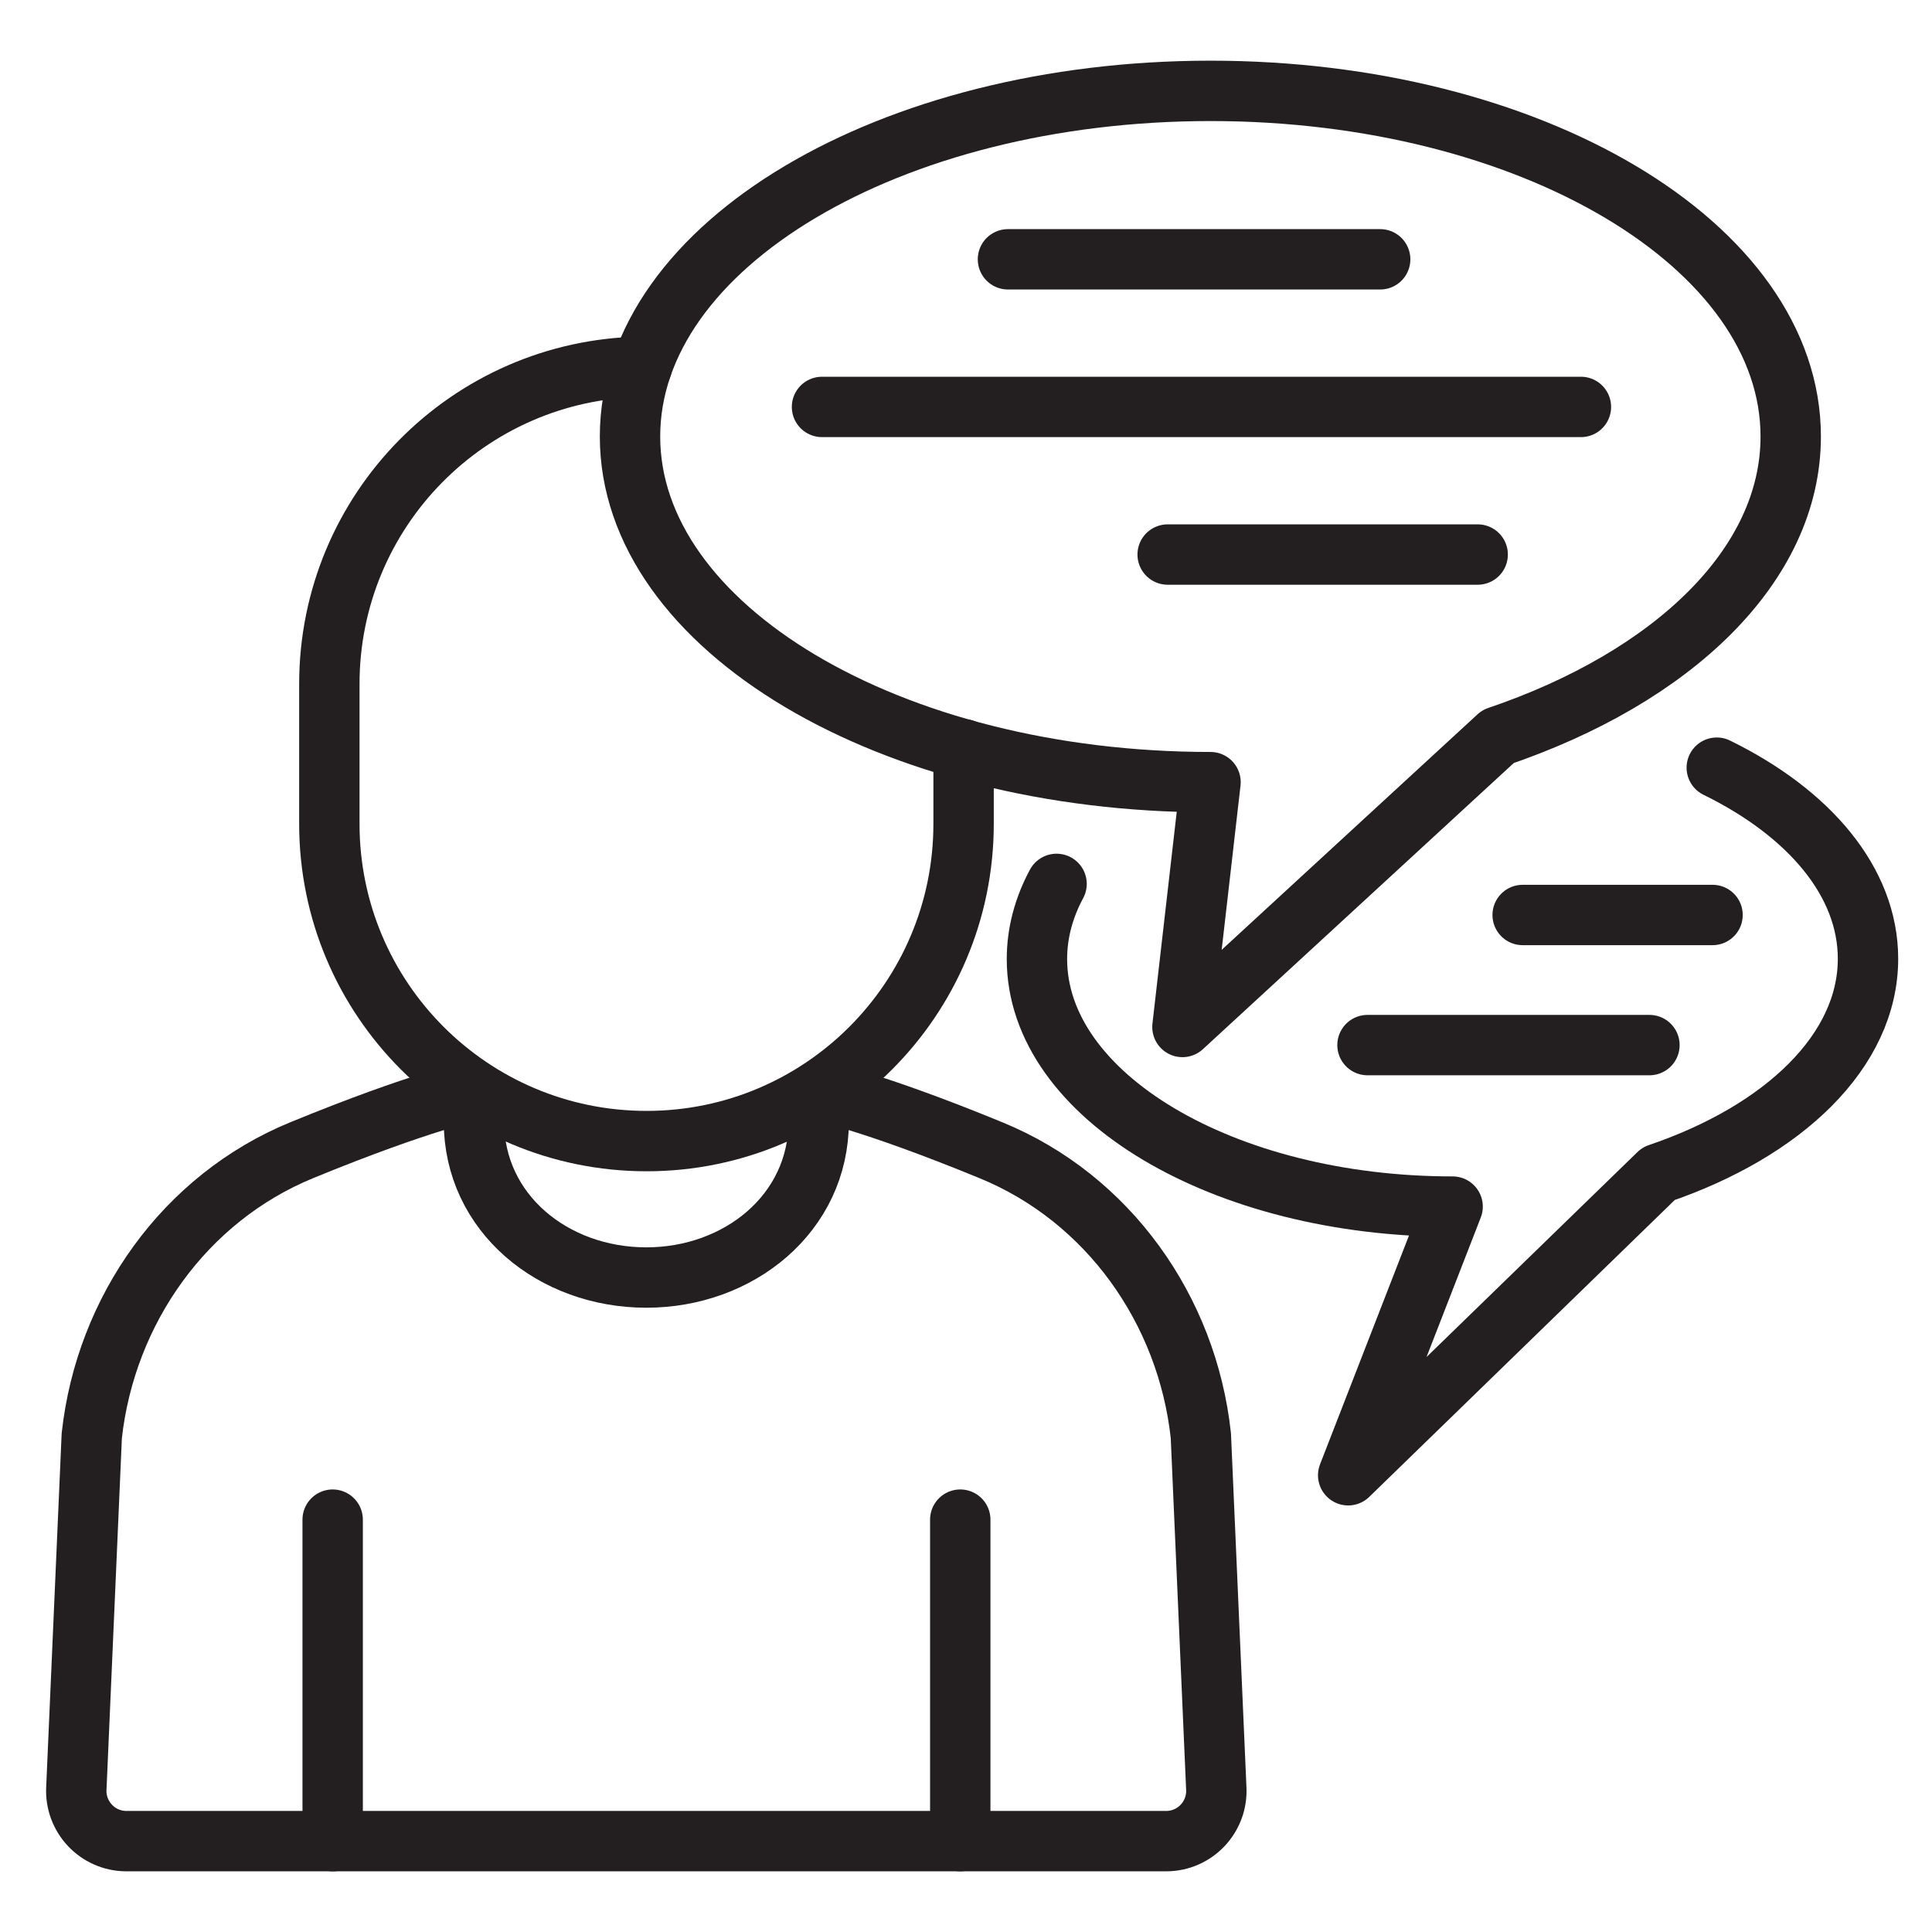
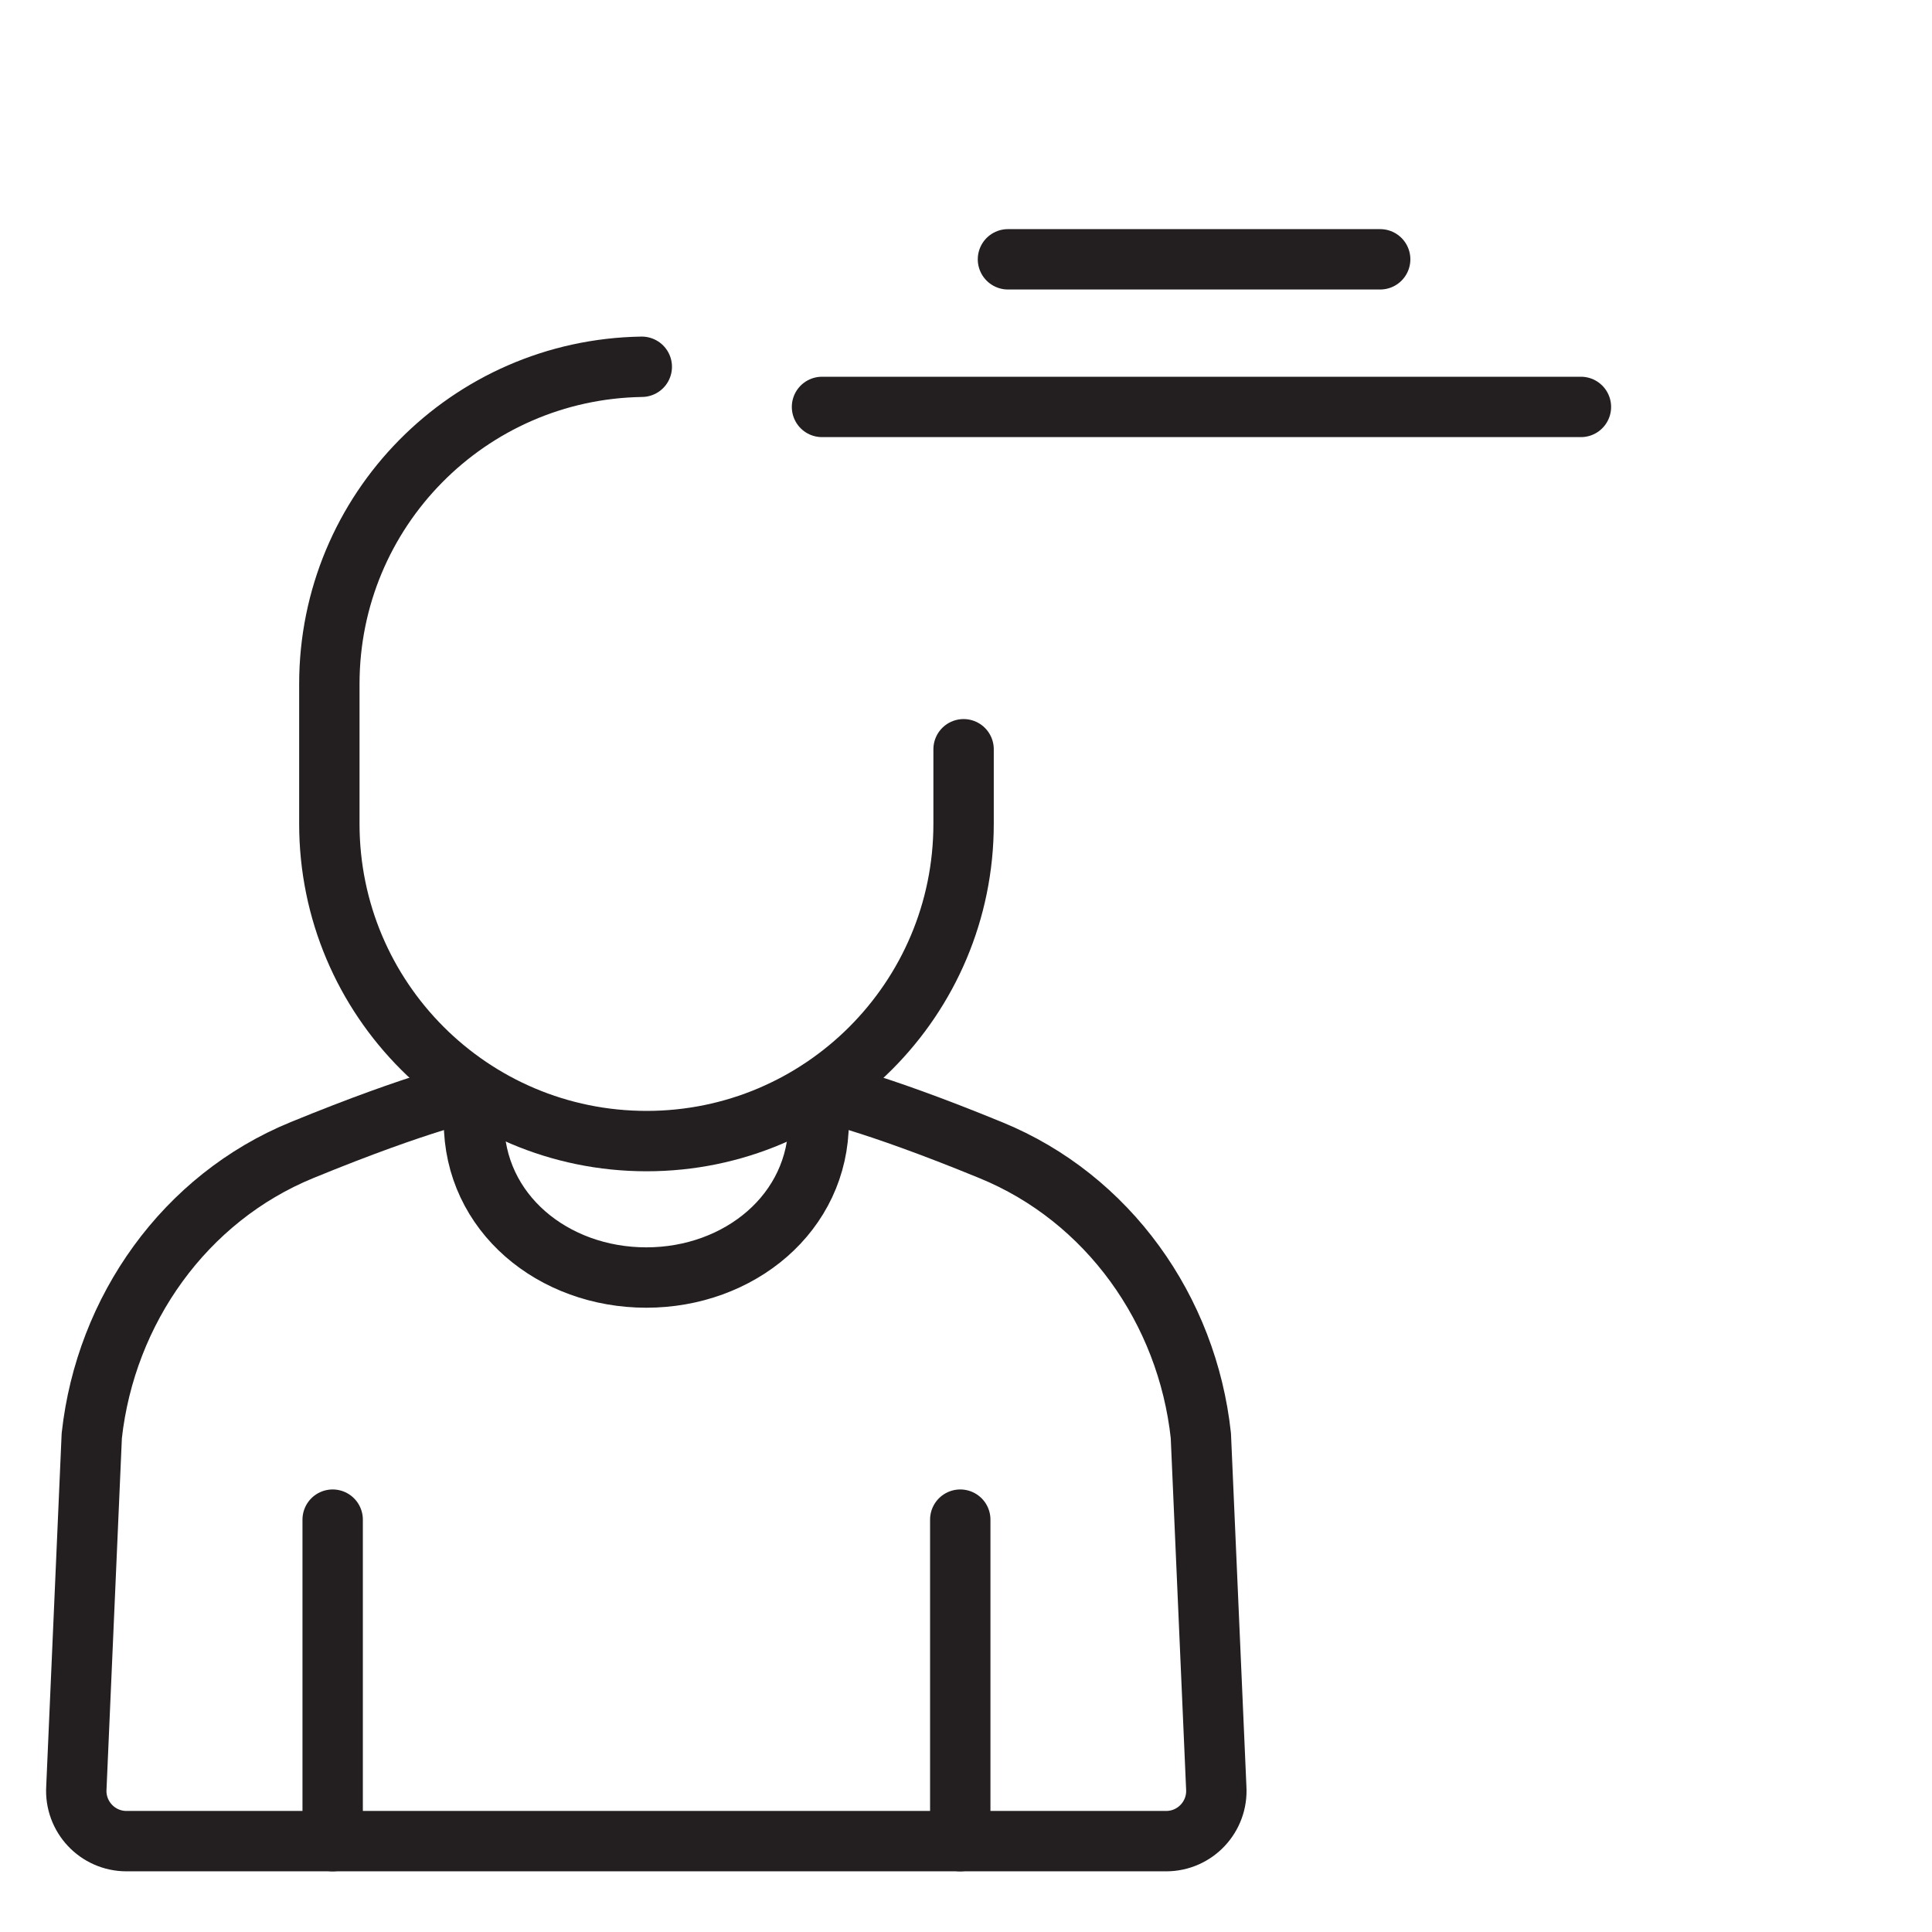
<svg xmlns="http://www.w3.org/2000/svg" version="1.0" id="Layer_1" x="0px" y="0px" viewBox="0 0 64 64" style="enable-background:new 0 0 64 64;" xml:space="preserve">
  <style type="text/css">
	.st0{fill:none;stroke:#231F20;stroke-width:2;stroke-linecap:round;stroke-linejoin:round;stroke-miterlimit:10;}
</style>
  <g>
    <path class="st0" d="M31.92,24.82v2.47c0,5.8-4.7,10.51-10.5,10.51c-5.81,0-10.51-4.71-10.51-10.51v-4.63   c0-5.75,4.61-10.42,10.35-10.51" />
    <line class="st0" x1="11.02" y1="50.34" x2="11.02" y2="60.99" />
    <path class="st0" d="M38.63,60.99c0.96,0,1.72-0.81,1.66-1.77l-0.51-11.66c-0.45-4.17-3.07-7.87-6.96-9.46   c-4.02-1.65-5.7-1.97-5.7-1.97v1.02c0,3.04-2.64,5.17-5.71,5.17c-3.08,0-5.71-2.13-5.71-5.17v-1.02c0,0-1.68,0.32-5.7,1.97   c-3.88,1.59-6.5,5.29-6.96,9.46L2.53,59.22c-0.06,0.96,0.7,1.77,1.66,1.77H38.63z" />
    <line class="st0" x1="31.81" y1="50.34" x2="31.81" y2="60.99" />
-     <path class="st0" d="M59.32,14.46c0,4.26-3.9,7.97-9.7,9.94l-0.01,0.01l-10.44,9.61l0.93-8.11c-10.62,0-19.23-5.13-19.23-11.45   c0-6.33,8.61-11.45,19.23-11.45C50.71,3.01,59.32,8.13,59.32,14.46z" />
-     <path class="st0" d="M56.87,25.43c3.06,1.5,5.01,3.78,5.01,6.33c0,3.05-2.79,5.71-6.94,7.12l-0.01,0.01l-10.27,9.98l3.46-8.9   c-7.6,0-13.77-3.67-13.77-8.2c0-0.87,0.23-1.71,0.65-2.49" />
    <line class="st0" x1="33.39" y1="8.59" x2="45.72" y2="8.59" />
    <line class="st0" x1="27.23" y1="13.48" x2="52.37" y2="13.48" />
-     <line class="st0" x1="38.68" y1="18.37" x2="48.95" y2="18.37" />
-     <line class="st0" x1="50.44" y1="30.31" x2="56.73" y2="30.31" />
-     <line class="st0" x1="45.3" y1="34.62" x2="54.64" y2="34.62" />
  </g>
</svg>